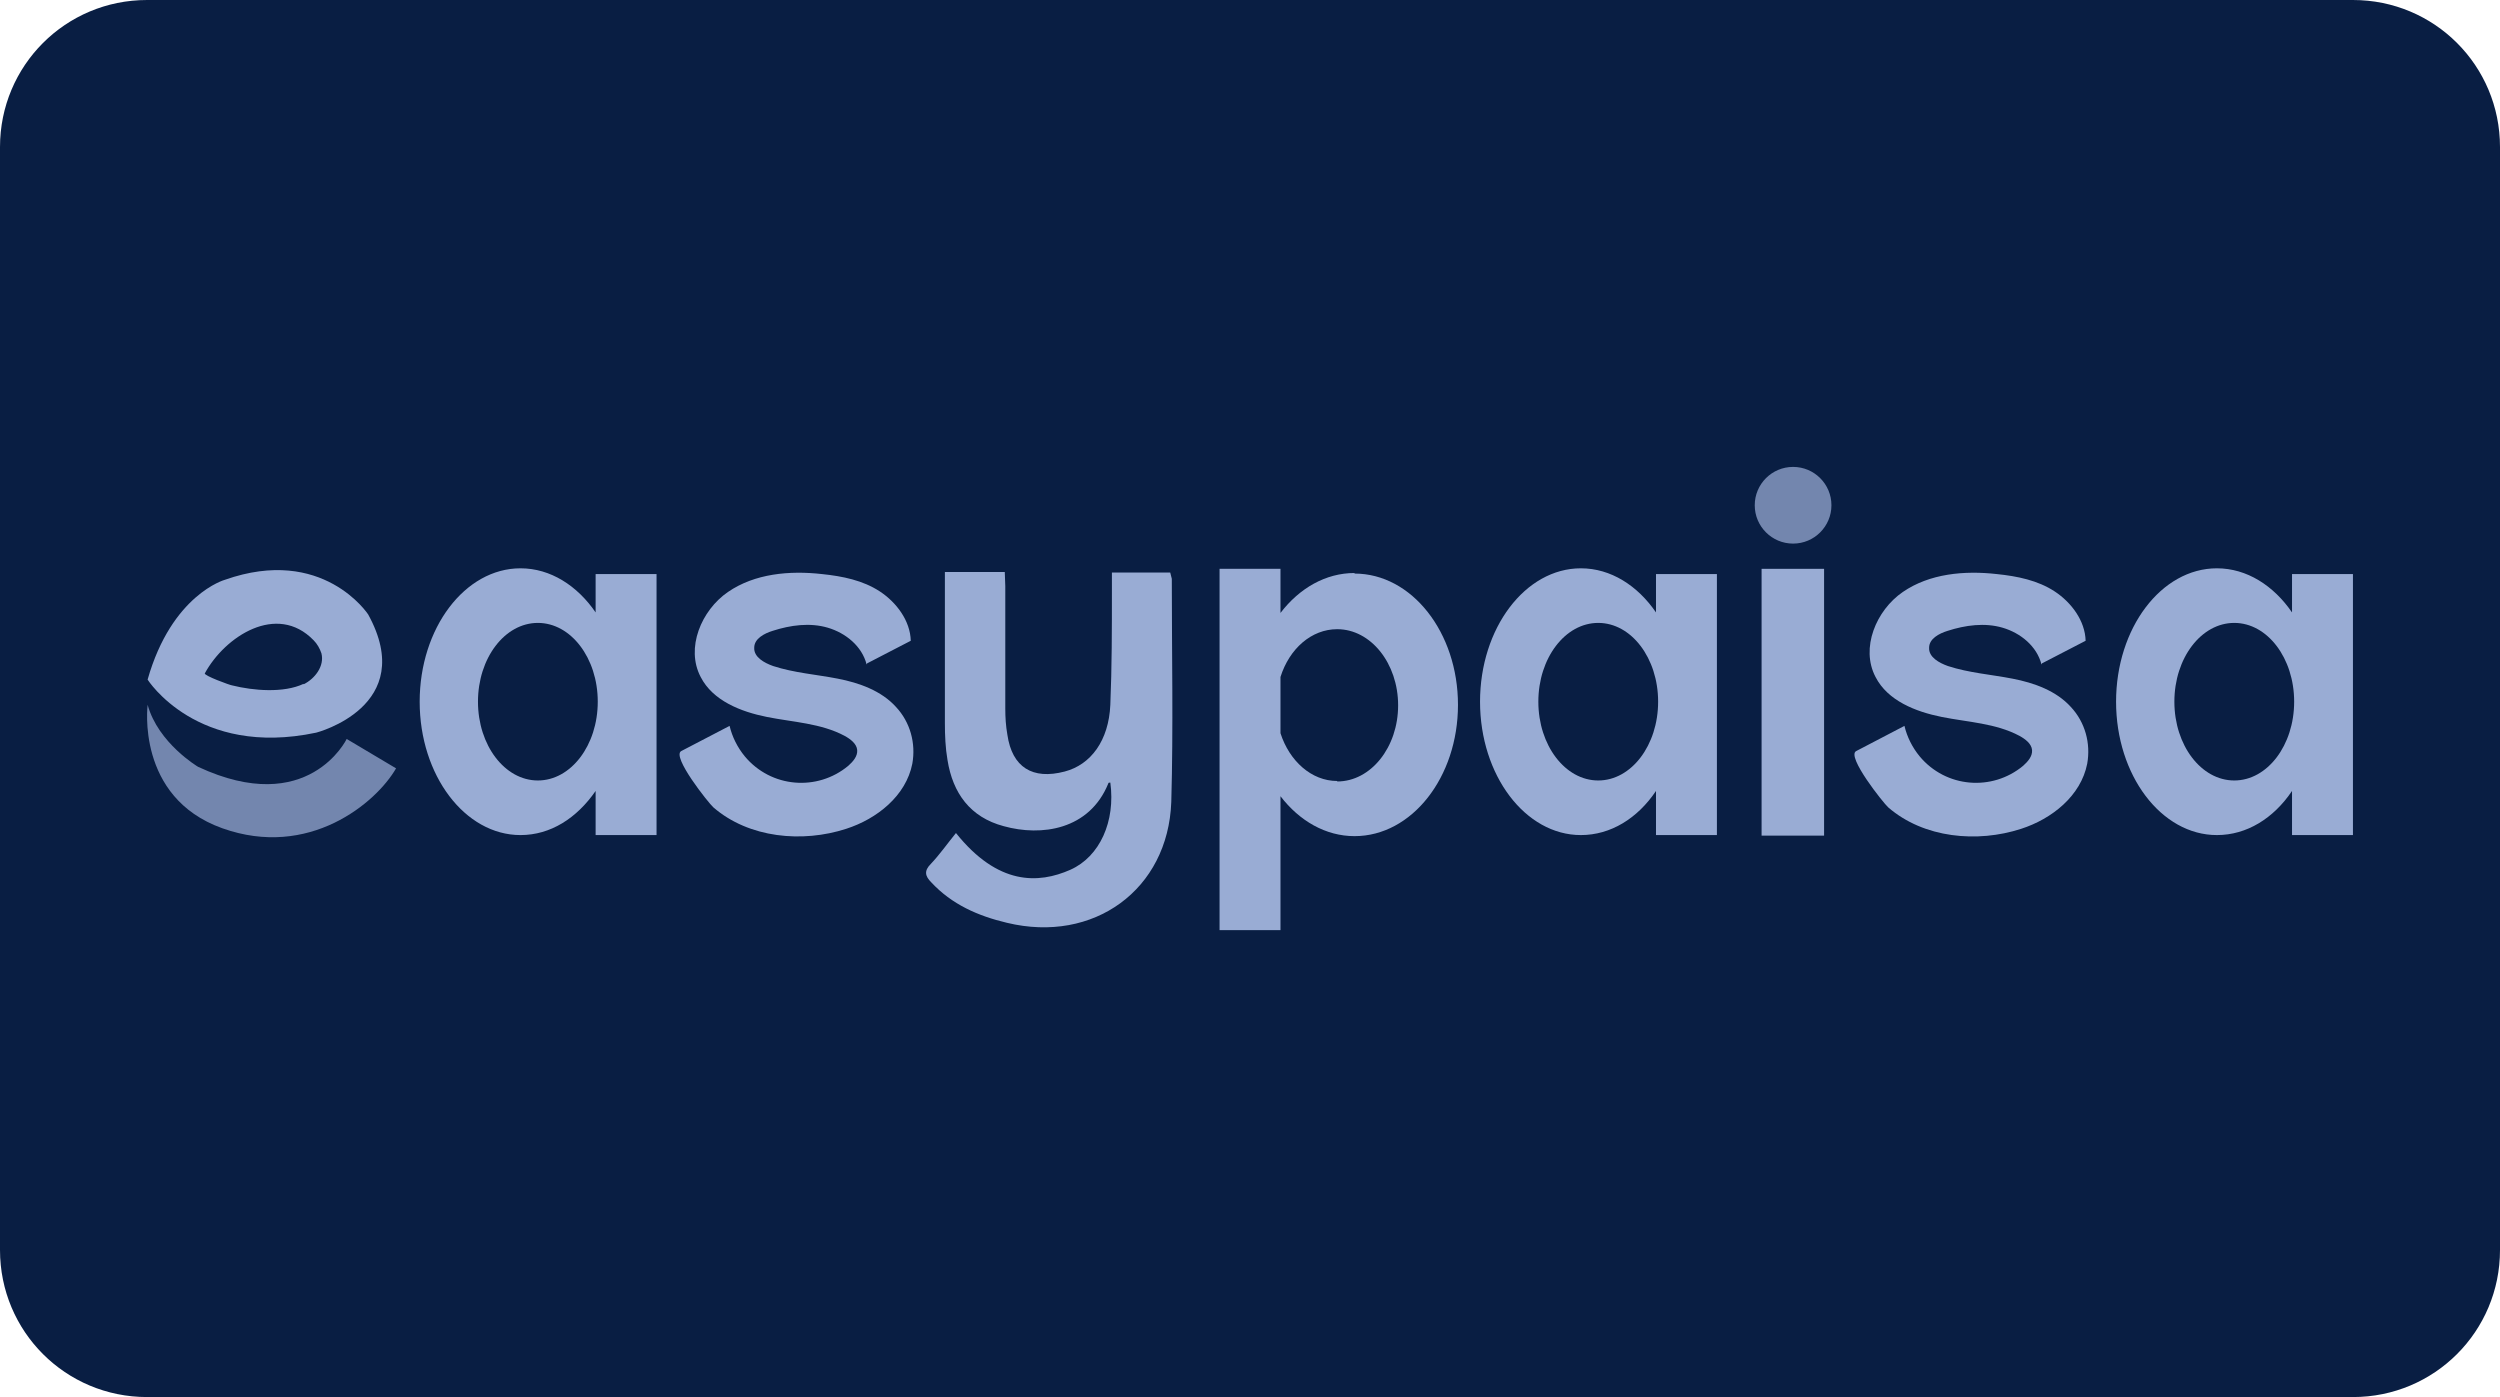
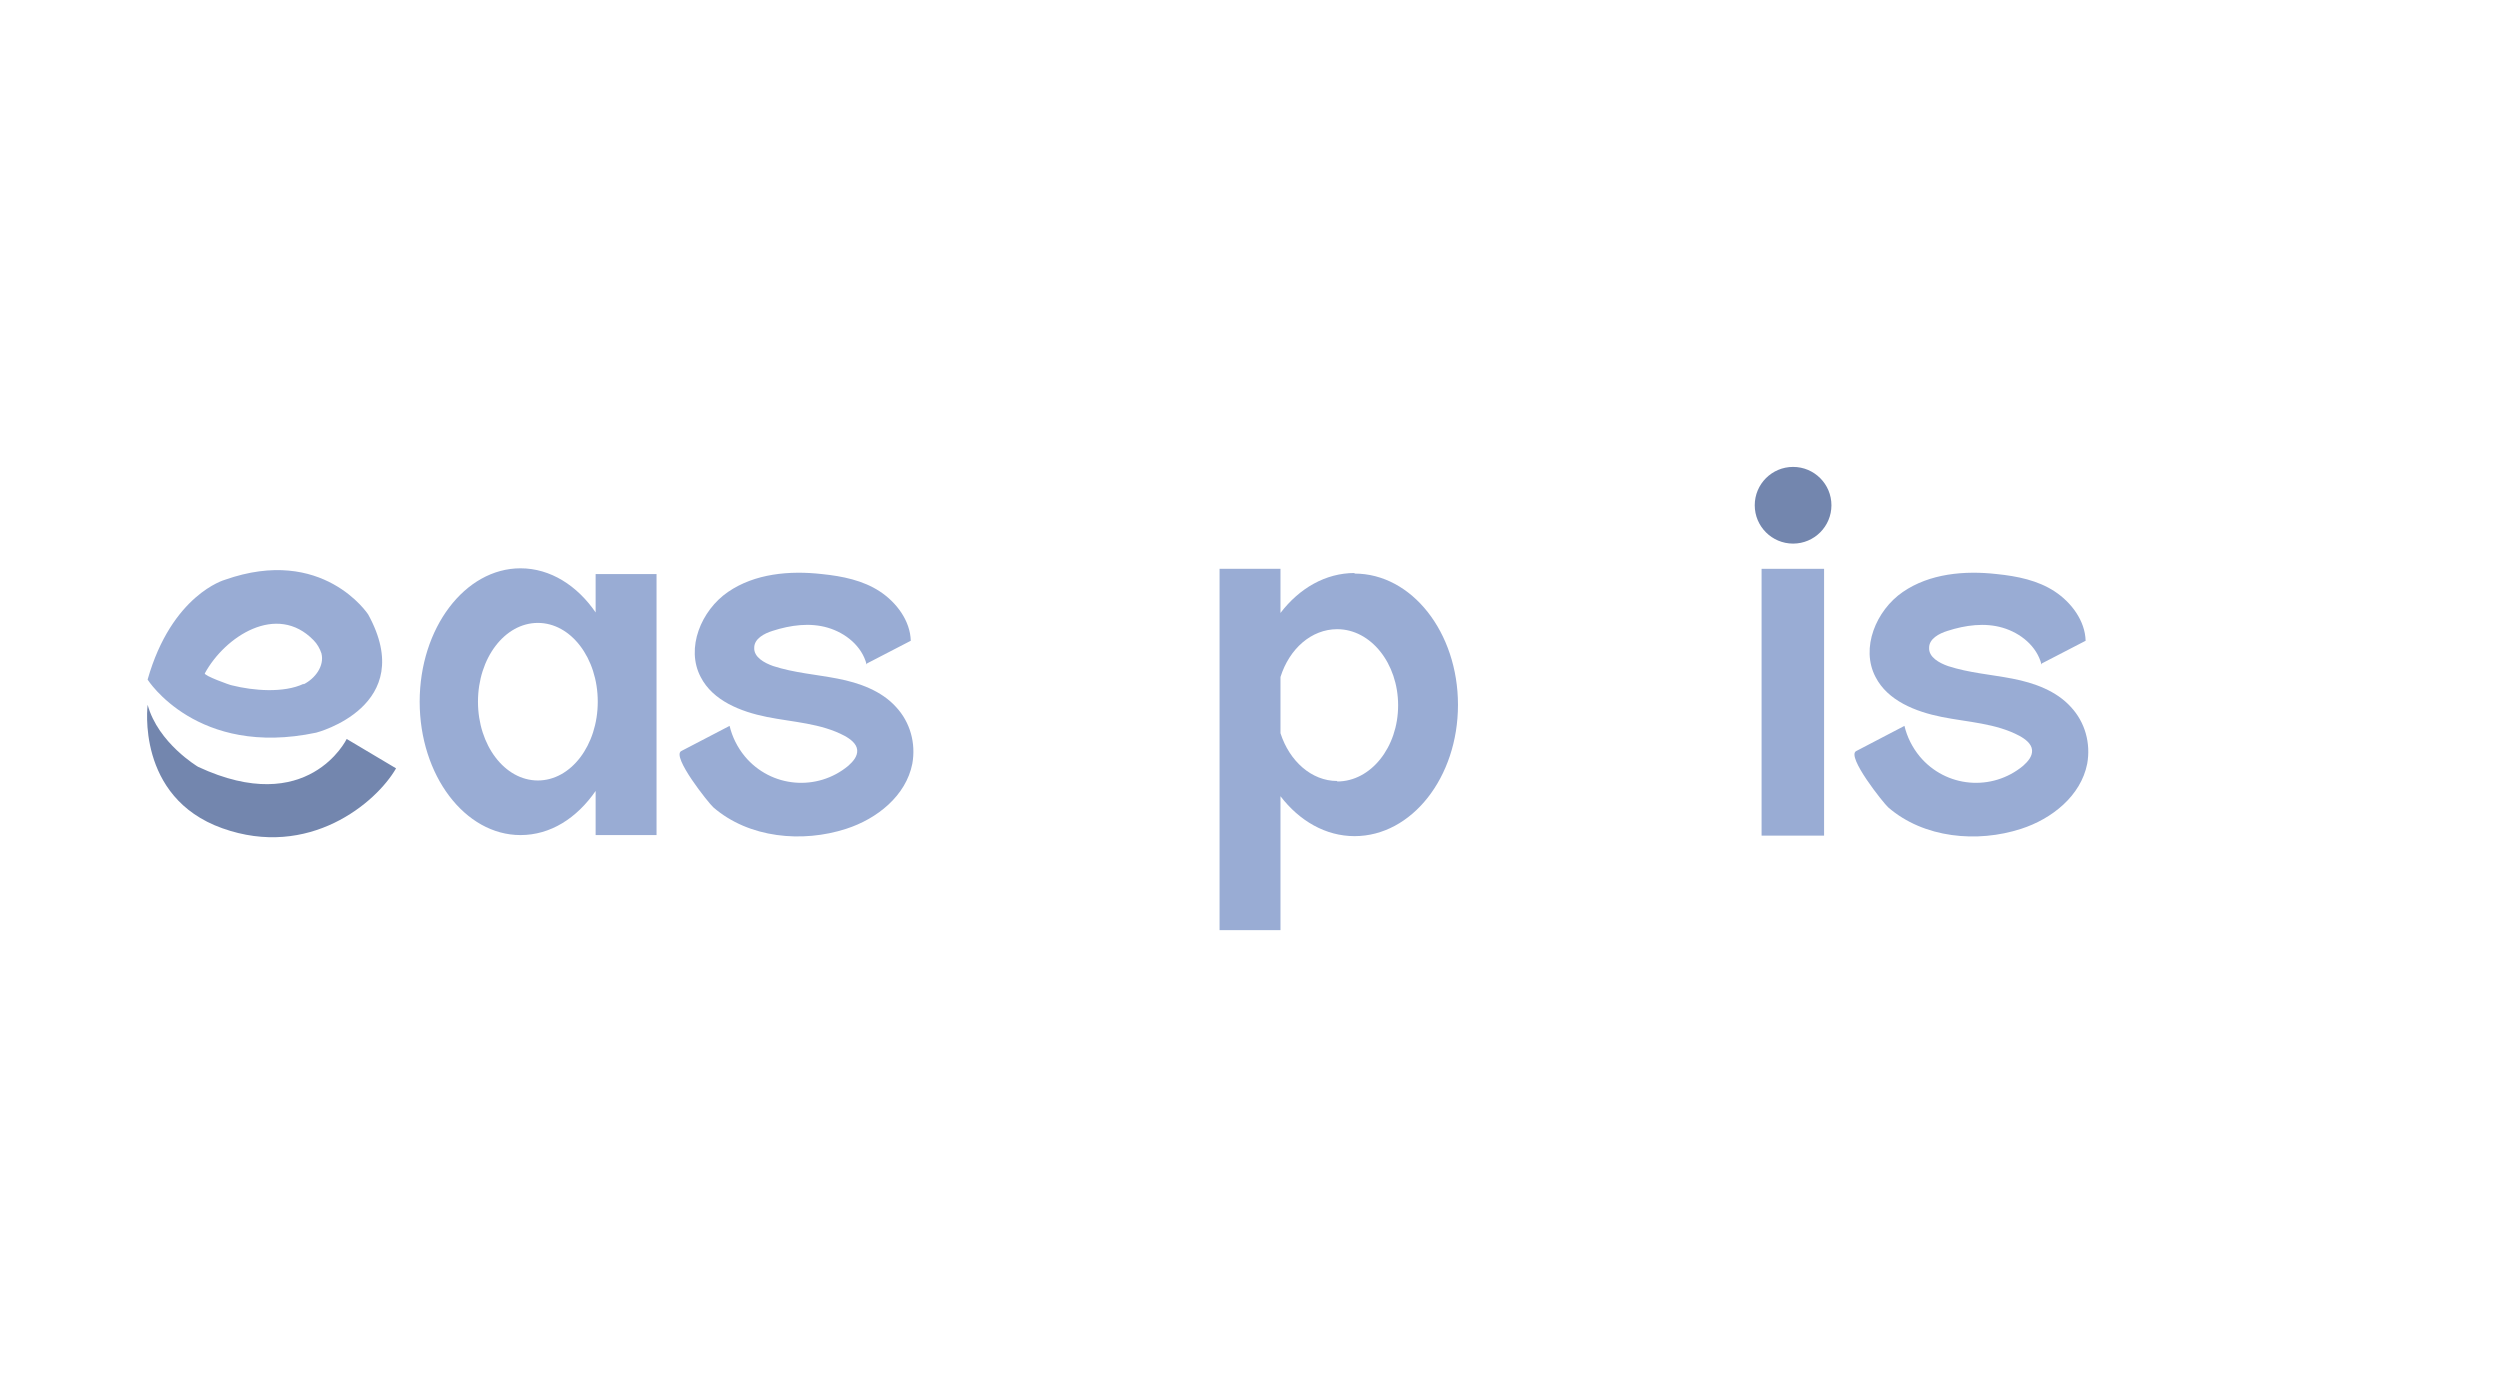
<svg xmlns="http://www.w3.org/2000/svg" id="svg8" version="1.1" viewBox="0 0 68 38" height="38" width="68">
  <defs id="defs2">
    <clipPath id="a" transform="translate(-0)">
-       <rect width="174.271" height="174.274" fill="none" id="rect844" />
-     </clipPath>
+       </clipPath>
    <style id="style838"> .cls-1 { fill: #fff; } .cls-2 { fill: #26b15d; } </style>
  </defs>
  <g id="layer1">
    <g id="g958">
-       <path id="rect833" style="fill:#091e43;fill-opacity:1;fill-rule:evenodd;stroke-width:0.997;stroke-linecap:square;paint-order:stroke fill markers" d="m 4,0 h 60 c 2.216,0 4,1.784 4,4 v 30 c 0,2.216 -1.784,4 -4,4 H 4 C 1.784,38 0,36.216 0,34 V 4 C 0,1.784 1.784,0 4,0 Z" />
      <g id="g943">
-         <path style="stroke-width:1.429;fill:#99acd4;fill-opacity:1" id="path845" d="m 26.001,22.657 c 1.143,1.429 2.243,1.386 3.114,1 0.8,-0.357 1.229,-1.314 1.086,-2.371 -0.029,0 -0.057,0 -0.057,0.029 -0.514,1.257 -1.814,1.443 -2.843,1.157 -0.914,-0.243 -1.386,-0.9 -1.529,-1.8 -0.057,-0.329 -0.071,-0.671 -0.071,-1 0,-1.357 0,-2.714 0,-4.114 h 1.629 c 0,0.129 0.014,0.257 0.014,0.386 v 3.328 c 0,0.243 0.014,0.471 0.057,0.714 0.129,0.886 0.686,1.229 1.557,1 0.714,-0.186 1.2,-0.843 1.243,-1.814 0.043,-1.029 0.043,-2.071 0.043,-3.1 v -0.5 h 1.586 c 0,0 0.029,0.114 0.043,0.171 0,2.029 0.043,4.043 -0.014,6.071 -0.086,2.386 -2.114,3.857 -4.471,3.286 -0.786,-0.186 -1.5,-0.5 -2.057,-1.1 -0.171,-0.171 -0.2,-0.314 -0.014,-0.5 0.243,-0.257 0.443,-0.543 0.686,-0.843 z" />
        <path style="stroke-width:1.429;fill:#99acd4;fill-opacity:1" id="path847" d="m 16.201,15.629 v 1.029 c -0.5,-0.729 -1.229,-1.2 -2.043,-1.2 -1.514,0 -2.743,1.629 -2.743,3.628 0,2 1.229,3.628 2.743,3.628 0.814,0 1.529,-0.457 2.043,-1.2 v 1.2 h 1.657 v -7.1 h -1.657 z m -1.571,5.6 c -0.9,0 -1.629,-0.957 -1.629,-2.143 0,-1.186 0.729,-2.143 1.629,-2.143 0.9,0 1.629,0.957 1.629,2.143 0,1.186 -0.729,2.143 -1.629,2.143 z" />
-         <path style="stroke-width:1.429;fill:#99acd4;fill-opacity:1" id="path849" d="m 45.043,15.629 v 1.029 c -0.5,-0.729 -1.229,-1.2 -2.043,-1.2 -1.514,0 -2.743,1.629 -2.743,3.628 0,2 1.229,3.628 2.743,3.628 0.814,0 1.543,-0.457 2.043,-1.2 v 1.2 h 1.657 v -7.1 h -1.657 z m -1.571,5.6 c -0.9,0 -1.629,-0.957 -1.629,-2.143 0,-1.186 0.729,-2.143 1.629,-2.143 0.9,0 1.629,0.957 1.629,2.143 0,1.186 -0.729,2.143 -1.629,2.143 z" />
-         <path style="stroke-width:1.429;fill:#99acd4;fill-opacity:1" id="path851" d="m 62.343,15.629 v 1.029 c -0.5,-0.729 -1.229,-1.2 -2.043,-1.2 -1.514,0 -2.743,1.629 -2.743,3.628 0,2 1.229,3.628 2.743,3.628 0.814,0 1.543,-0.457 2.043,-1.2 v 1.2 h 1.657 v -7.1 h -1.657 z m -1.571,5.6 c -0.9,0 -1.629,-0.957 -1.629,-2.143 0,-1.186 0.729,-2.143 1.629,-2.143 0.9,0 1.629,0.957 1.629,2.143 0,1.186 -0.729,2.143 -1.629,2.143 z" />
        <rect style="stroke-width:1.429;fill:#99acd4;fill-opacity:1" id="rect853-6" height="7.257" width="1.7" y="15.472" x="47.915" />
        <circle style="stroke-width:1.429;fill:#7386ae;fill-opacity:1" id="circle855" r="1.043" cy="13.743" cx="48.772" class="cls-2" />
        <path style="stroke-width:1.429;fill:#99acd4;fill-opacity:1" id="path857" d="m 36.843,15.586 c -0.786,0 -1.5,0.414 -2.014,1.086 v -1.2 h -1.657 v 9.828 h 1.657 v -3.643 c 0.514,0.671 1.229,1.086 2.014,1.086 1.557,0 2.814,-1.6 2.814,-3.571 0,-1.971 -1.257,-3.571 -2.814,-3.571 z m -0.471,5.657 c -0.7,0 -1.3,-0.543 -1.543,-1.3 v -1.529 c 0.243,-0.771 0.843,-1.3 1.543,-1.3 0.914,0 1.657,0.929 1.657,2.071 0,1.143 -0.743,2.071 -1.657,2.071 v 0 z" />
        <path style="stroke-width:1.429;fill:#99acd4;fill-opacity:1" id="path859" d="m 23.587,18.043 v 0 l 1.186,-0.614 c -0.014,-0.543 -0.386,-1.043 -0.843,-1.343 -0.457,-0.3 -1.014,-0.414 -1.571,-0.471 -0.886,-0.1 -1.829,-0.014 -2.557,0.486 -0.729,0.5 -1.157,1.529 -0.743,2.314 0.329,0.643 1.086,0.943 1.8,1.086 0.714,0.143 1.471,0.171 2.114,0.514 0.157,0.086 0.329,0.214 0.343,0.386 0.014,0.171 -0.114,0.314 -0.243,0.429 -0.843,0.7 -2.1,0.6 -2.814,-0.257 -0.2,-0.243 -0.343,-0.529 -0.414,-0.829 L 18.53,20.429 c -0.271,0.143 0.743,1.414 0.871,1.529 0.971,0.843 2.429,0.971 3.614,0.586 0.843,-0.271 1.629,-0.9 1.8,-1.771 0.1,-0.557 -0.057,-1.129 -0.443,-1.543 -0.4,-0.443 -1,-0.657 -1.586,-0.771 -0.586,-0.114 -1.186,-0.157 -1.757,-0.343 -0.243,-0.086 -0.529,-0.243 -0.514,-0.5 0,-0.243 0.271,-0.386 0.5,-0.457 0.486,-0.157 1.014,-0.229 1.5,-0.086 0.486,0.143 0.929,0.5 1.057,1 z" />
        <path style="stroke-width:1.429;fill:#99acd4;fill-opacity:1" id="path861" d="m 55.543,18.043 v 0 l 1.186,-0.614 c -0.014,-0.543 -0.386,-1.043 -0.843,-1.343 -0.457,-0.3 -1.014,-0.414 -1.571,-0.471 -0.886,-0.1 -1.829,-0.014 -2.557,0.486 -0.729,0.5 -1.157,1.529 -0.743,2.314 0.329,0.643 1.086,0.943 1.8,1.086 0.714,0.143 1.471,0.171 2.114,0.514 0.157,0.086 0.329,0.214 0.343,0.386 0.014,0.171 -0.114,0.314 -0.243,0.429 -0.843,0.7 -2.1,0.6 -2.814,-0.257 -0.2,-0.243 -0.343,-0.529 -0.414,-0.829 l -1.314,0.686 c -0.271,0.143 0.743,1.414 0.871,1.529 0.971,0.843 2.429,0.971 3.614,0.586 0.843,-0.271 1.629,-0.9 1.8,-1.771 0.1,-0.557 -0.057,-1.129 -0.443,-1.543 -0.4,-0.443 -1,-0.657 -1.586,-0.771 -0.586,-0.114 -1.186,-0.157 -1.757,-0.343 -0.243,-0.086 -0.529,-0.243 -0.514,-0.5 0,-0.243 0.271,-0.386 0.5,-0.457 0.486,-0.157 1.014,-0.229 1.5,-0.086 0.486,0.143 0.929,0.5 1.057,1 z" />
        <path style="stroke-width:1.429;fill:#99acd4;fill-opacity:1" id="path863" d="m 10.015,16.714 c 0,0 -1.229,-1.886 -3.9,-0.943 0,0 -1.443,0.4 -2.1,2.714 0,0 1.343,2.129 4.586,1.443 0,0 2.786,-0.714 1.414,-3.214 z m -1.757,1.886 c -0.543,0.257 -1.371,0.186 -1.943,0.043 -0.043,0 -0.786,-0.271 -0.743,-0.329 0.543,-1 1.957,-1.929 2.957,-0.9 0.1,0.1 0.171,0.229 0.214,0.357 0.086,0.343 -0.171,0.686 -0.486,0.843 v 0 z" />
-         <path style="stroke-width:1.429;fill:#7386ae;fill-opacity:1" id="path865" d="m 4.016,19.171 c 0,0 -0.329,2.514 2.029,3.357 2.357,0.843 4.186,-0.686 4.728,-1.629 L 9.43,20.1 c 0,0 -1.043,2.157 -4.043,0.757 0,0 -1.086,-0.643 -1.371,-1.686 z" class="cls-2" />
+         <path style="stroke-width:1.429;fill:#7386ae;fill-opacity:1" id="path865" d="m 4.016,19.171 c 0,0 -0.329,2.514 2.029,3.357 2.357,0.843 4.186,-0.686 4.728,-1.629 L 9.43,20.1 c 0,0 -1.043,2.157 -4.043,0.757 0,0 -1.086,-0.643 -1.371,-1.686 " class="cls-2" />
      </g>
    </g>
  </g>
</svg>